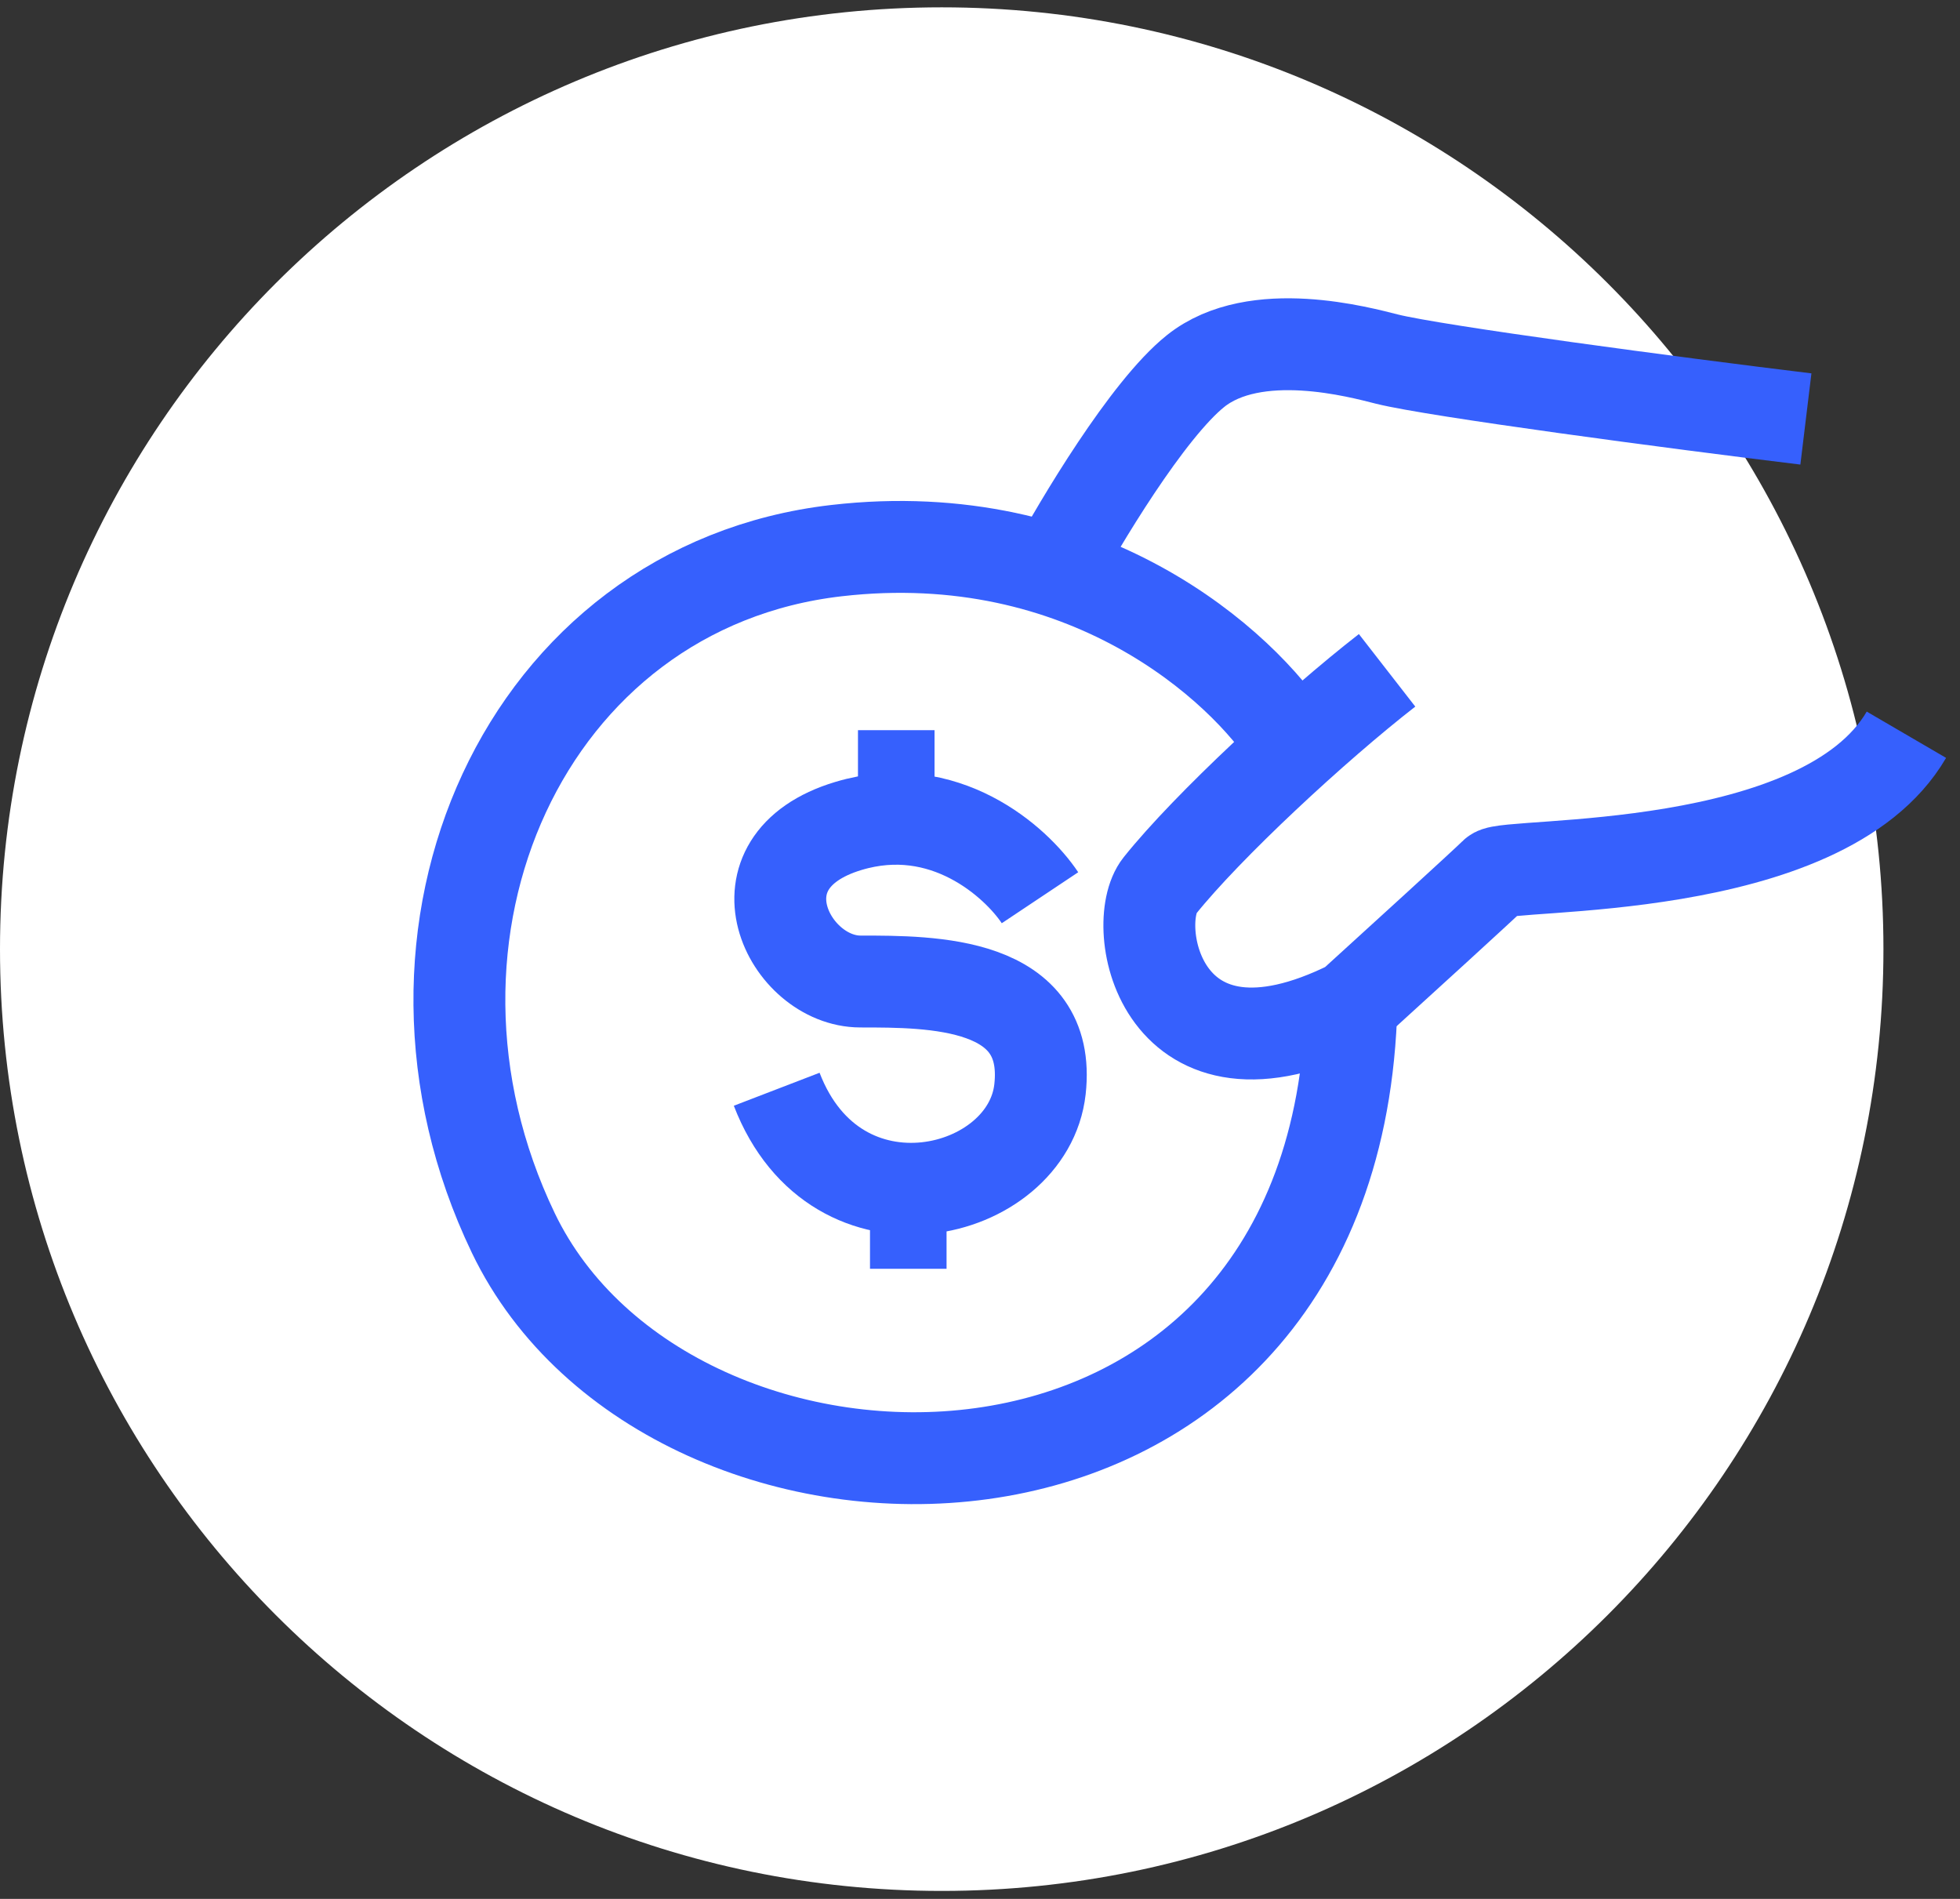
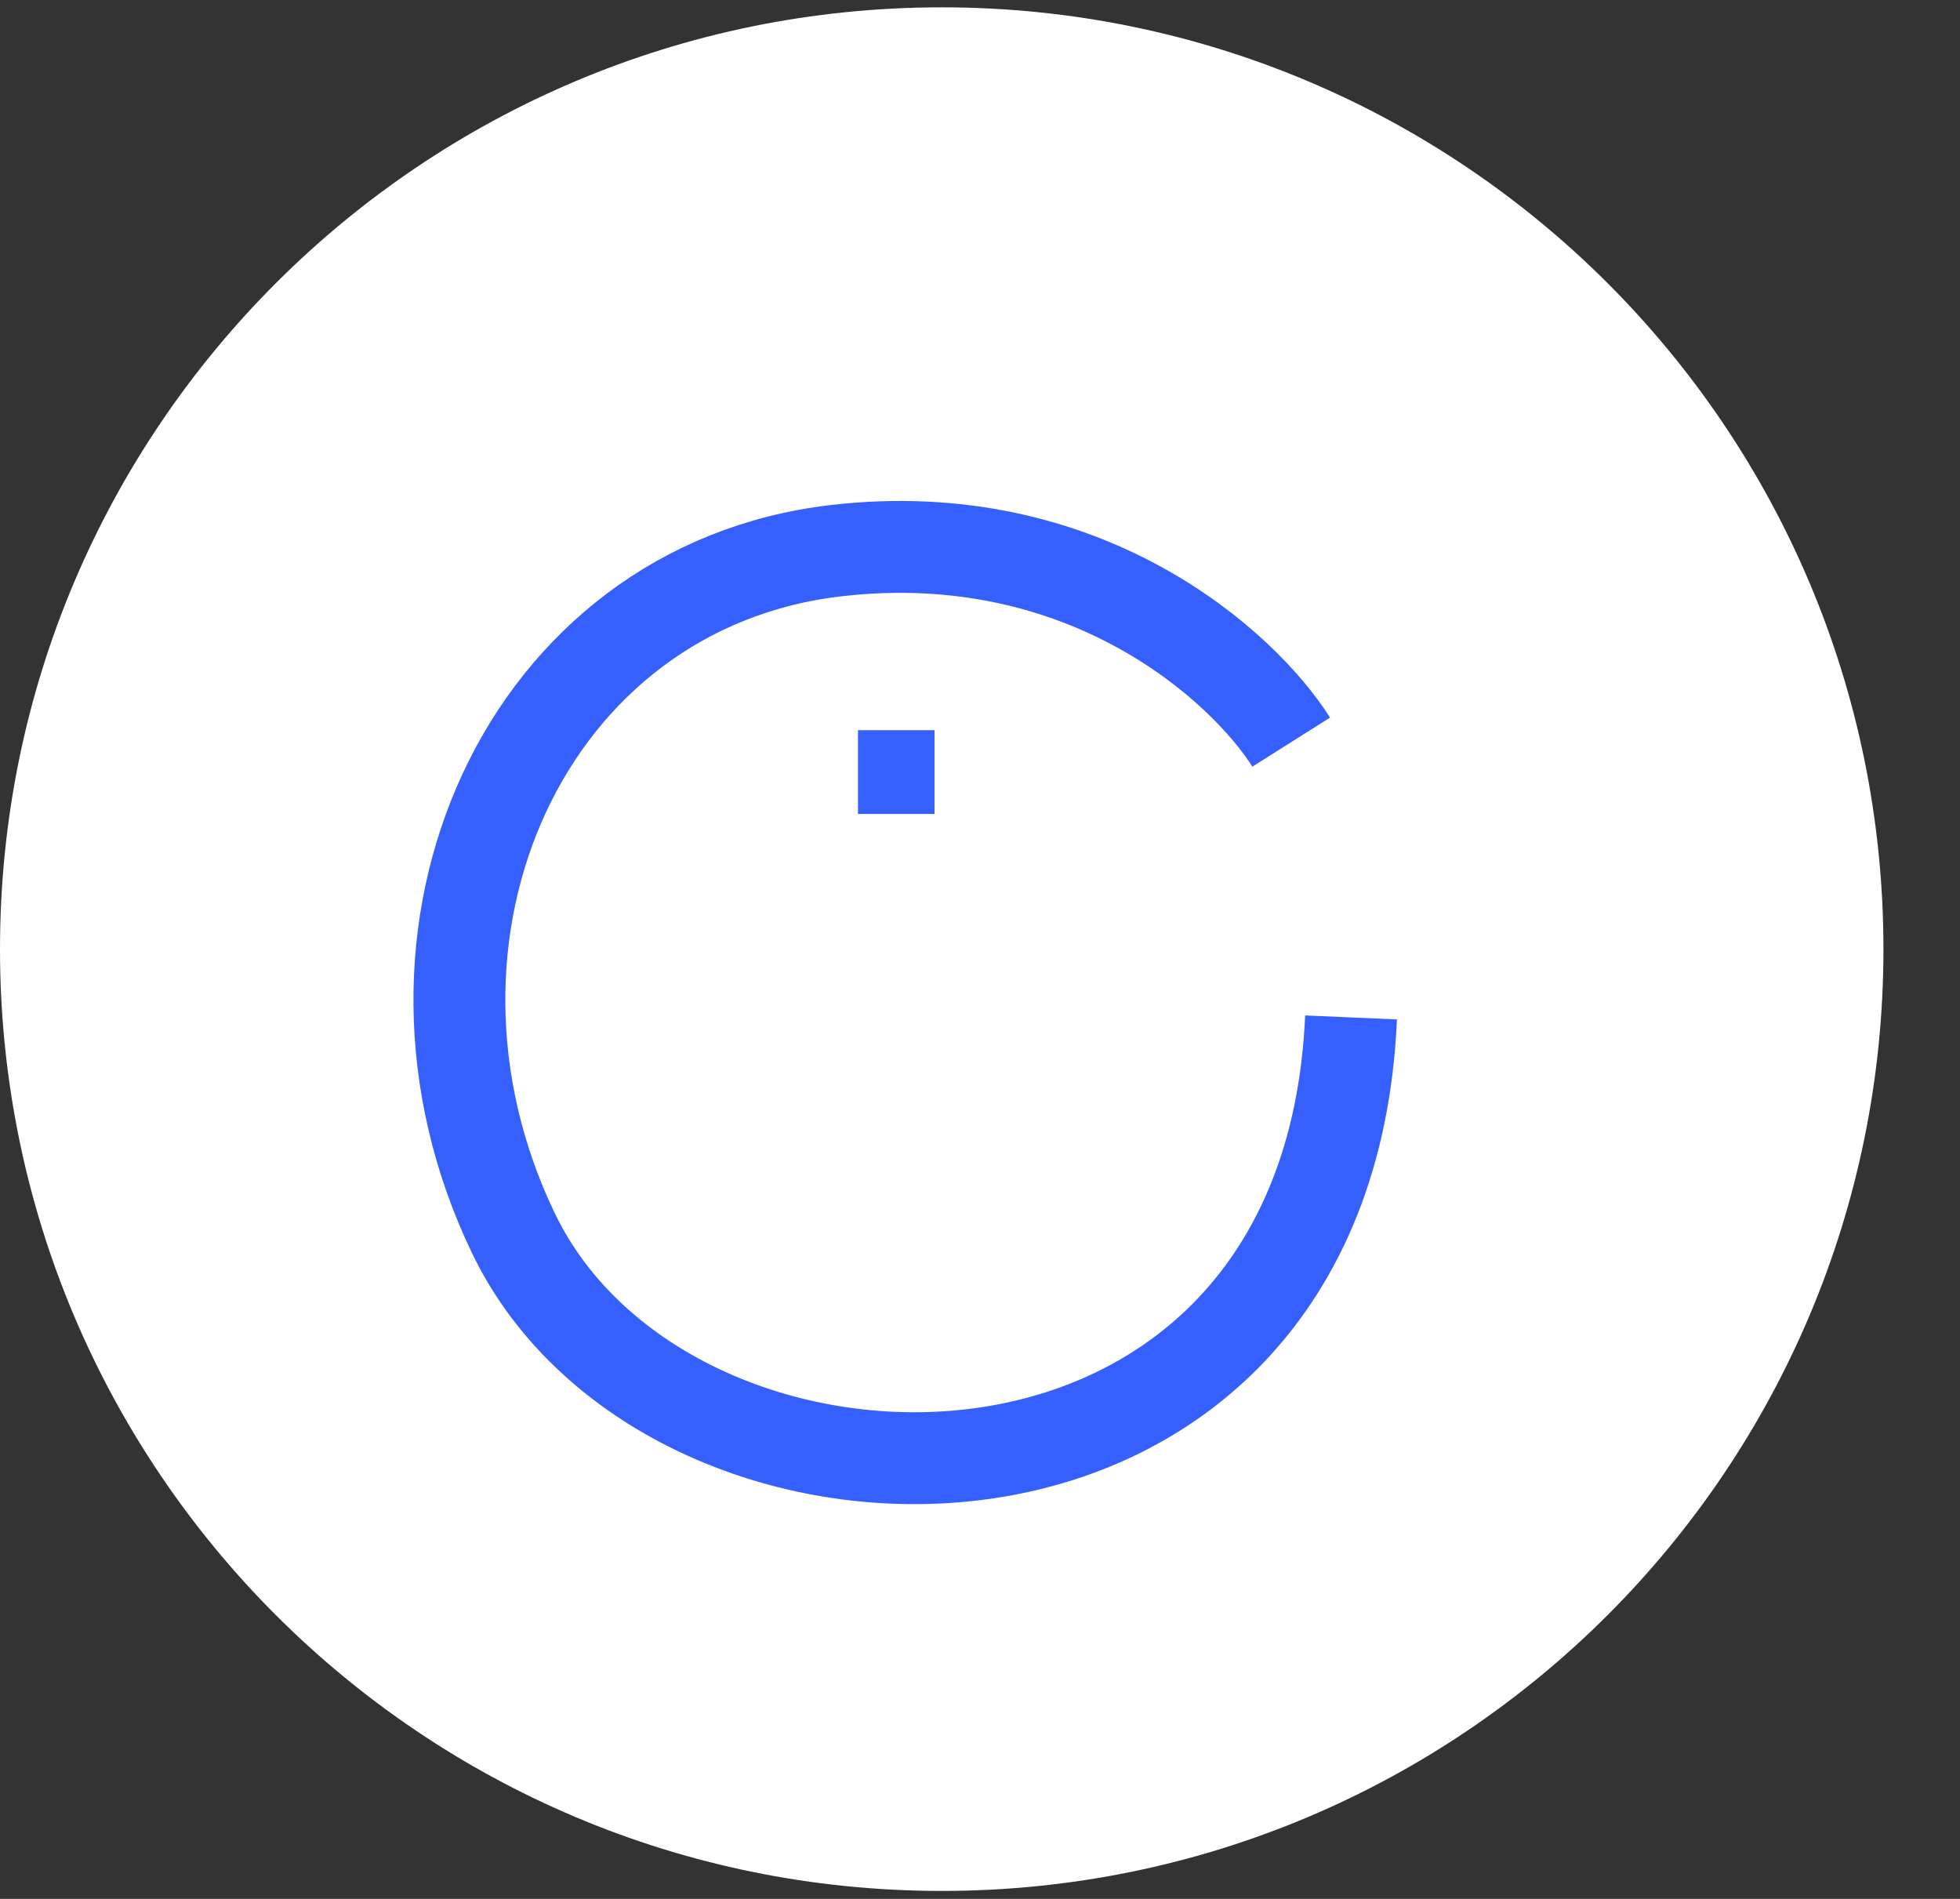
<svg xmlns="http://www.w3.org/2000/svg" width="128" height="124" viewBox="0 0 128 124" fill="none">
  <rect x="0" y="0" width="128" height="124" fill="#333333" stroke="none" />
  <path d="M123 61.979C123 95.944 95.466 123.479 61.5 123.479C27.535 123.479 0 95.944 0 61.979C0 28.013 27.535 0.479 61.5 0.479C95.466 0.479 123 28.013 123 61.979Z" fill="white" />
  <path d="M84.323 48.462C81.197 43.512 70.88 34.081 54.622 35.957C34.301 38.301 24.14 60.968 33.519 80.508C43.717 101.752 86.668 102.393 88.231 66.439" stroke="#3660FD" stroke-width="6" />
-   <path d="M117.936 27.359C109.339 26.317 93.707 24.233 90.58 23.451C88.885 23.027 81.983 21.106 78.075 24.233C74.948 26.734 70.519 34.133 68.695 37.52" stroke="#3660FD" stroke-width="6" />
-   <path d="M90.585 43.773C85.895 47.42 78.861 53.933 75.735 57.841C73.721 60.358 75.734 71.91 88.24 65.657C91.106 63.052 96.994 57.685 97.62 57.06C98.401 56.278 119.029 57.358 124.5 47.979" stroke="#3660FD" stroke-width="6" />
-   <path d="M67.918 58.623C66.355 56.279 61.665 52.058 55.412 53.934C47.596 56.279 51.504 64.094 56.194 64.094C60.883 64.094 68.7 64.094 67.918 71.129C67.136 78.163 54.631 81.29 50.723 71.129" stroke="#3660FD" stroke-width="6" />
  <path d="M58.531 47.681V53.152" stroke="#3660FD" stroke-width="5" />
-   <path d="M59.316 77.382V82.853" stroke="#3660FD" stroke-width="5" />
</svg>